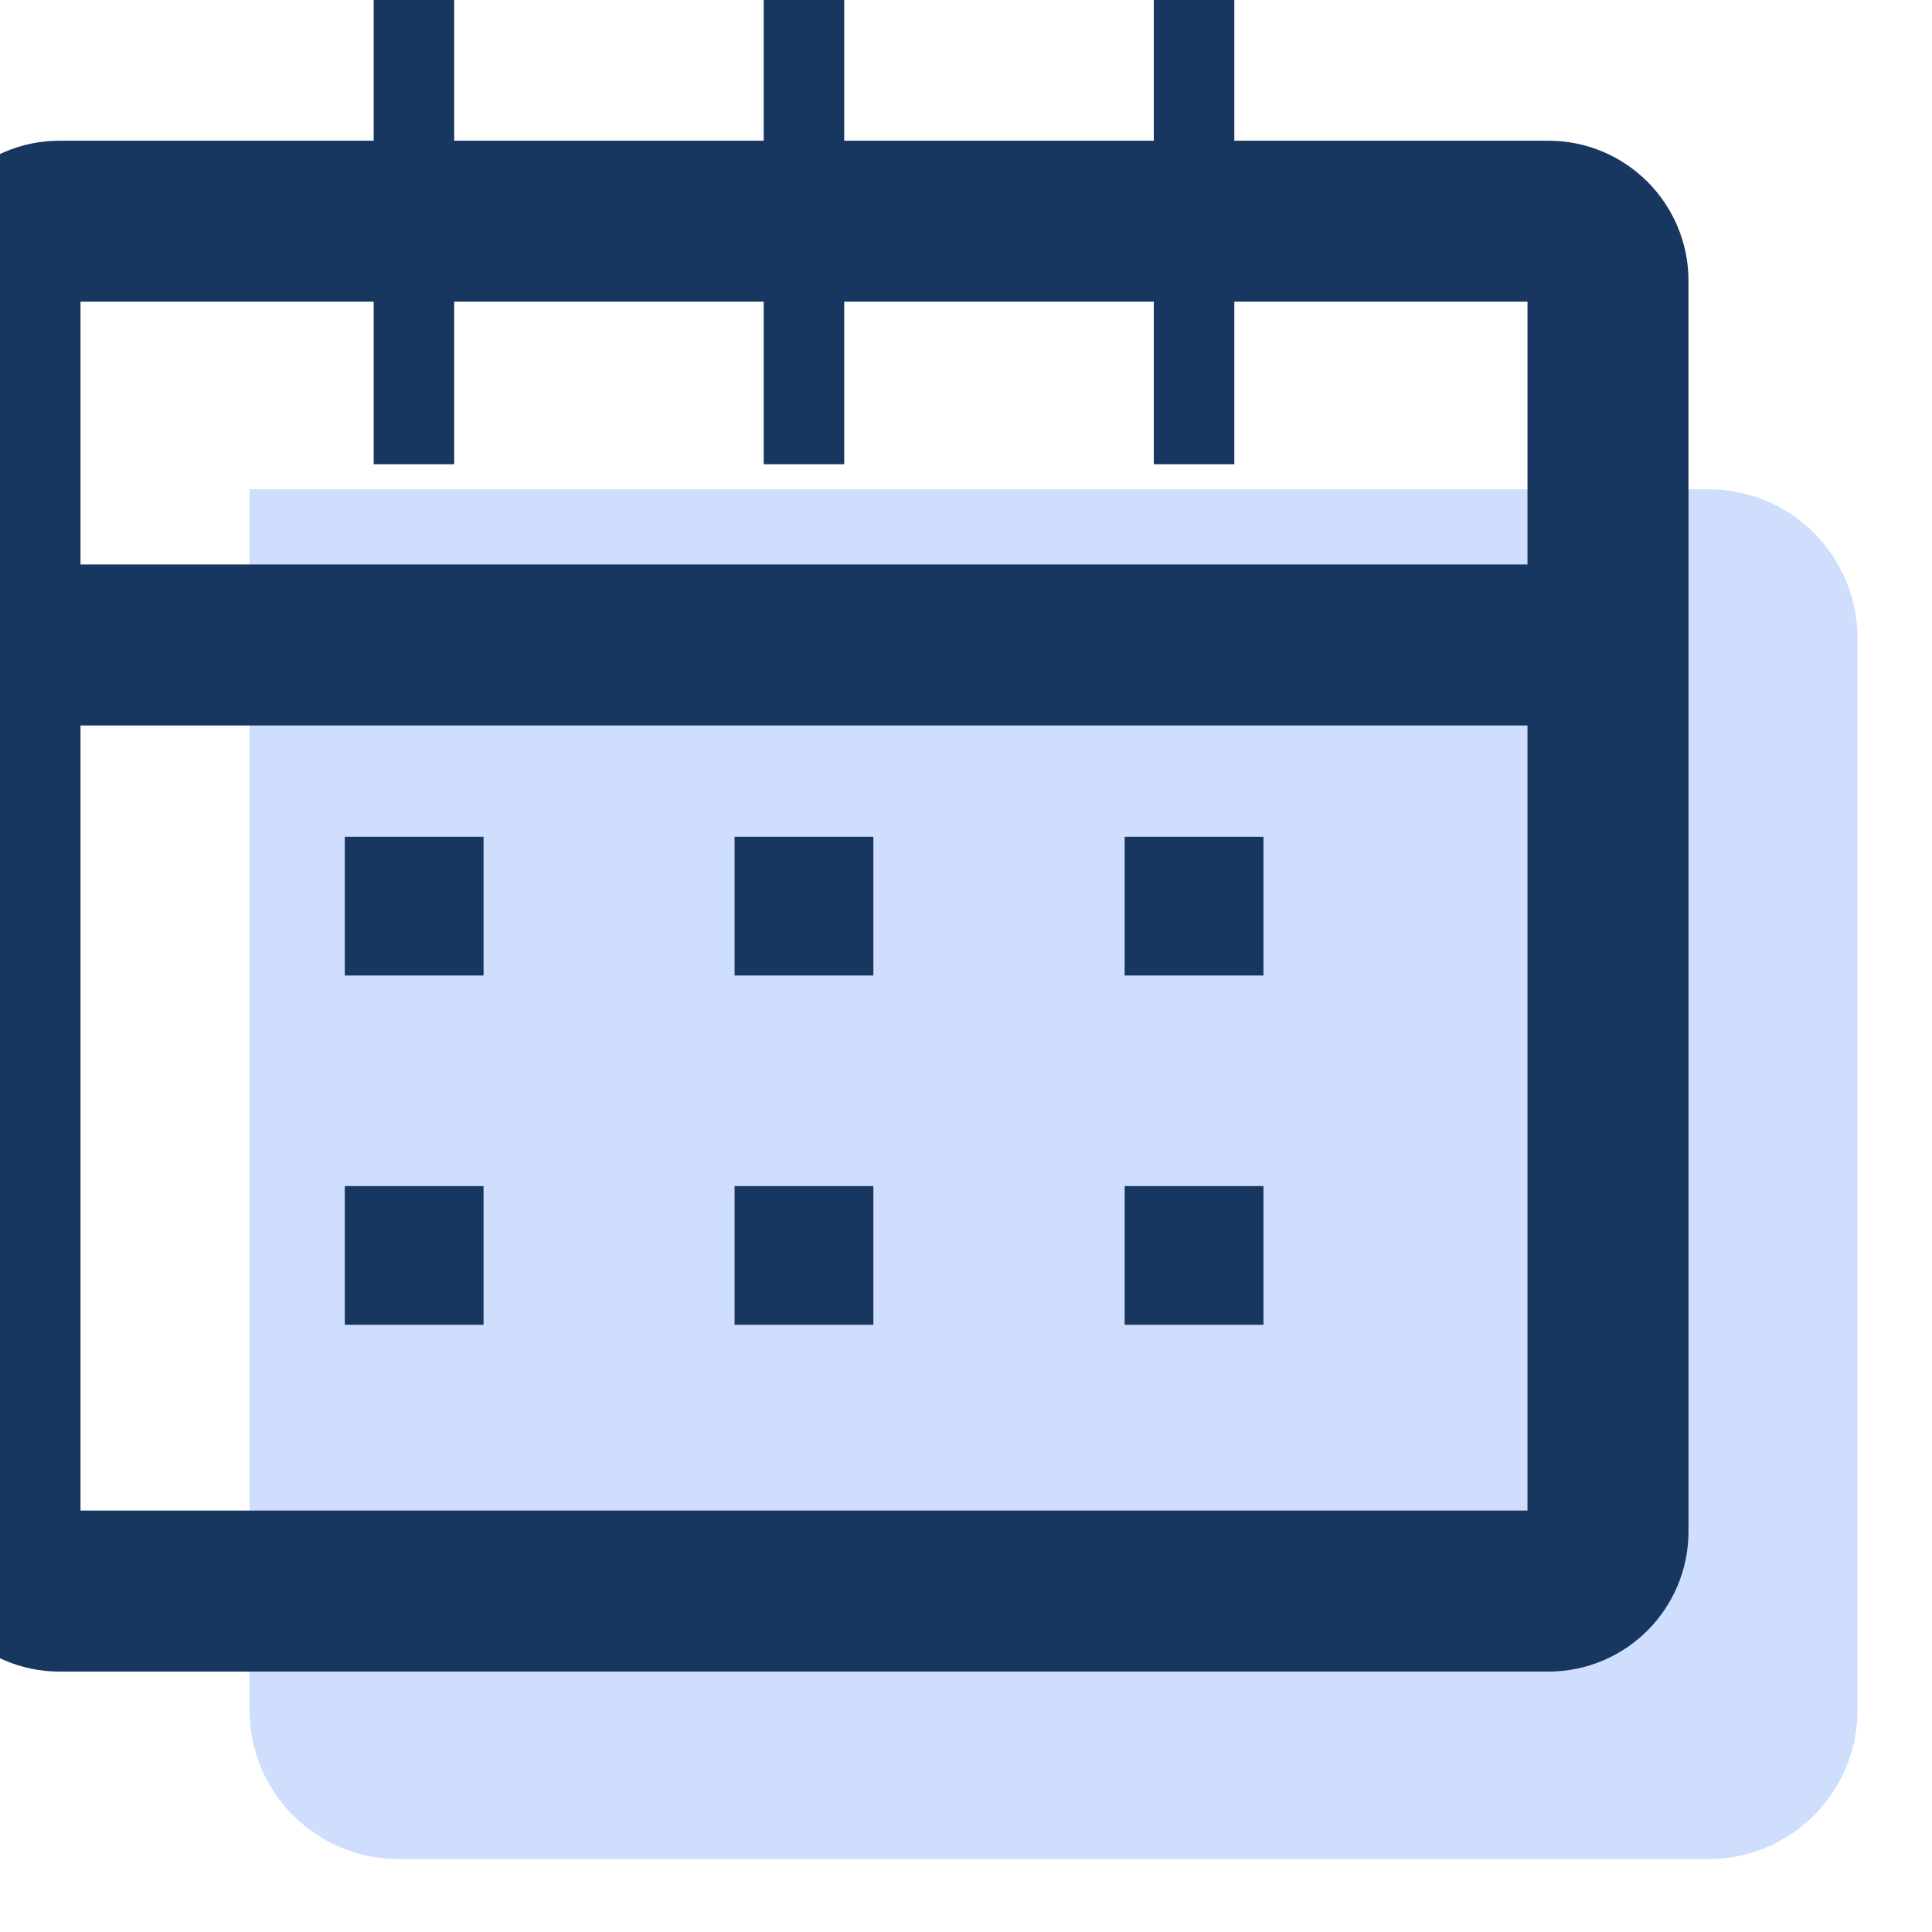
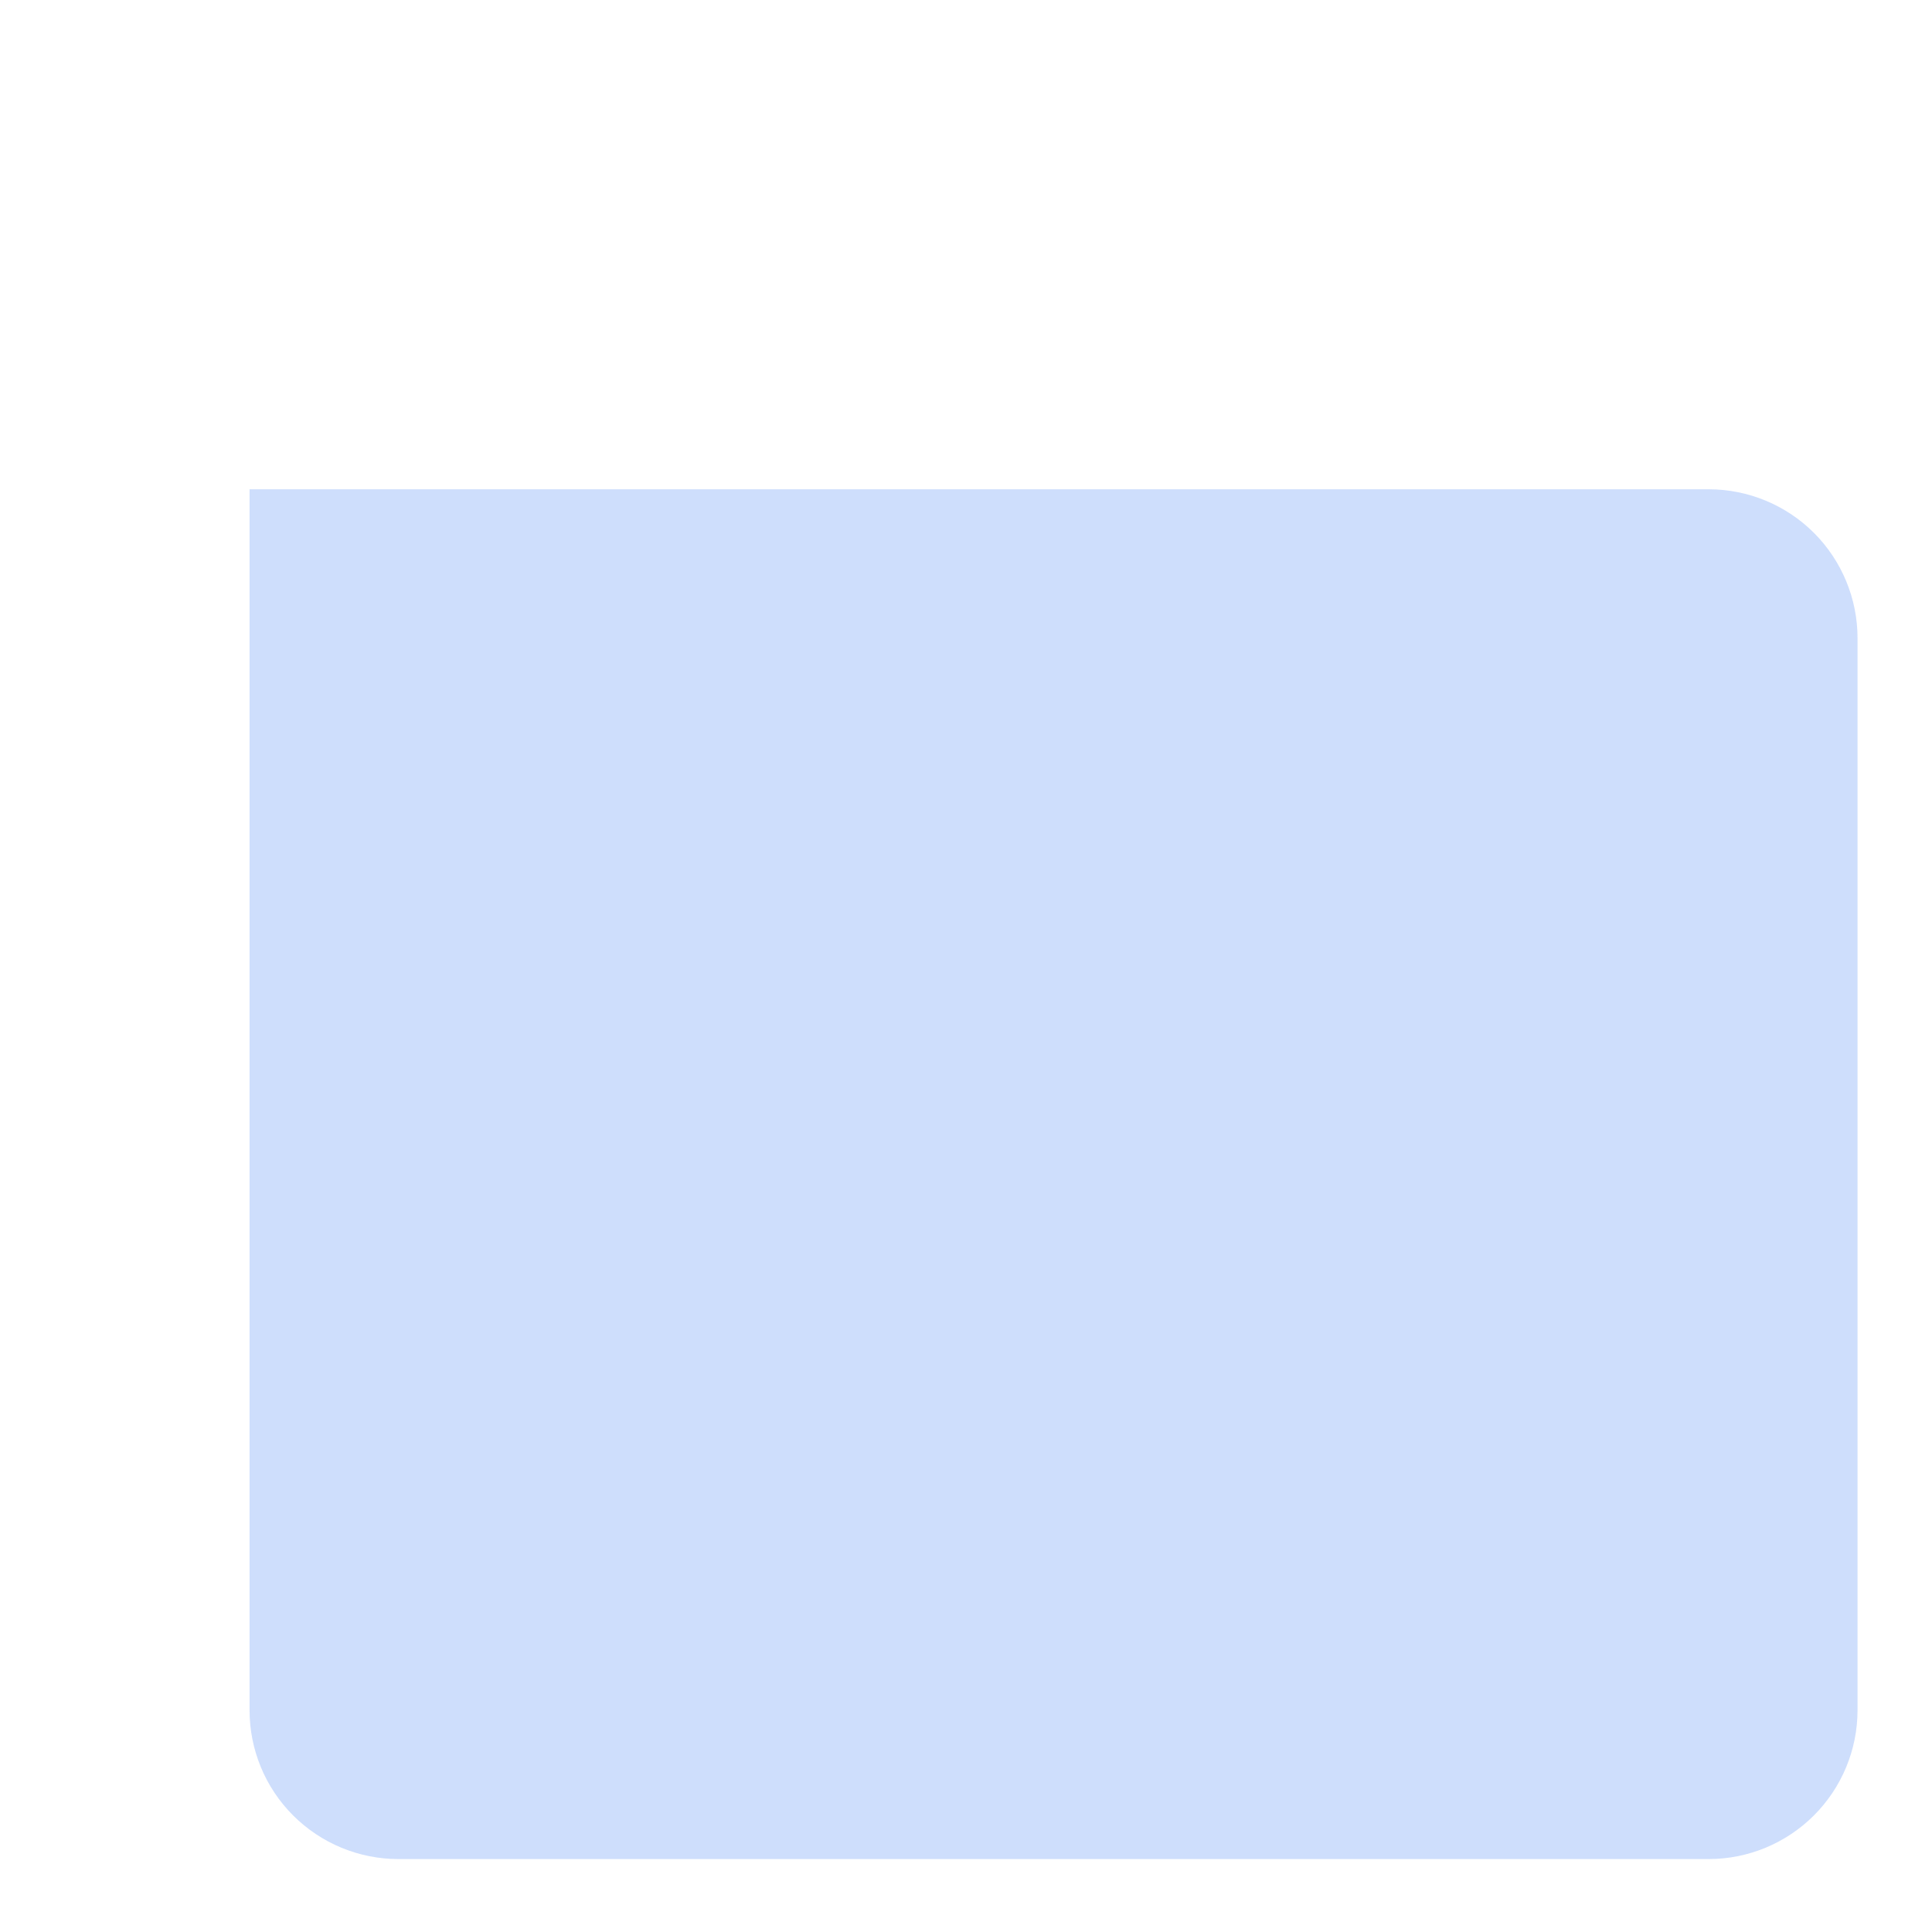
<svg xmlns="http://www.w3.org/2000/svg" width="24" height="24" viewBox="0 0 24 24" fill="none">
  <g clip-path="url(#clip0_427_1319)">
    <path opacity="0.3" d="M21.225 6.078H3.1V21.244C3.1 21.735 3.294 22.205 3.641 22.552C3.988 22.899 4.459 23.094 4.949 23.094H21.225C21.716 23.094 22.186 22.899 22.533 22.552C22.88 22.205 23.075 21.735 23.075 21.244V7.927C23.075 7.437 22.88 6.966 22.533 6.619C22.186 6.273 21.716 6.078 21.225 6.078Z" fill="#5C92F5" />
-     <path d="M19.235 2.748H0.74C0.331 2.748 0 3.08 0 3.488V19.025C0 19.433 0.331 19.765 0.74 19.765H19.235C19.644 19.765 19.975 19.433 19.975 19.025V3.488C19.975 3.08 19.644 2.748 19.235 2.748Z" stroke="#173660" stroke-width="2" stroke-miterlimit="10" />
-     <path d="M5.142 0V5.767M9.987 0V5.767M14.833 0V5.767" stroke="#173660" stroke-miterlimit="10" />
-     <path d="M0 8.012H19.975" stroke="#173660" stroke-width="2" stroke-miterlimit="10" />
-     <path d="M9.125 10.395H10.849V12.118H9.125V10.395ZM13.971 10.395H15.695V12.118H13.971V10.395ZM4.283 10.395H6.007V12.118H4.283V10.395ZM9.125 14.734H10.849V16.457H9.125V14.734ZM13.971 14.734H15.695V16.457H13.971V14.734ZM4.283 14.734H6.007V16.457H4.283V14.734Z" fill="#173660" />
  </g>
  <defs>
    <clipPath id="clip0_427_1319">
      <rect width="24" height="24" fill="white" />
    </clipPath>
  </defs>
</svg>